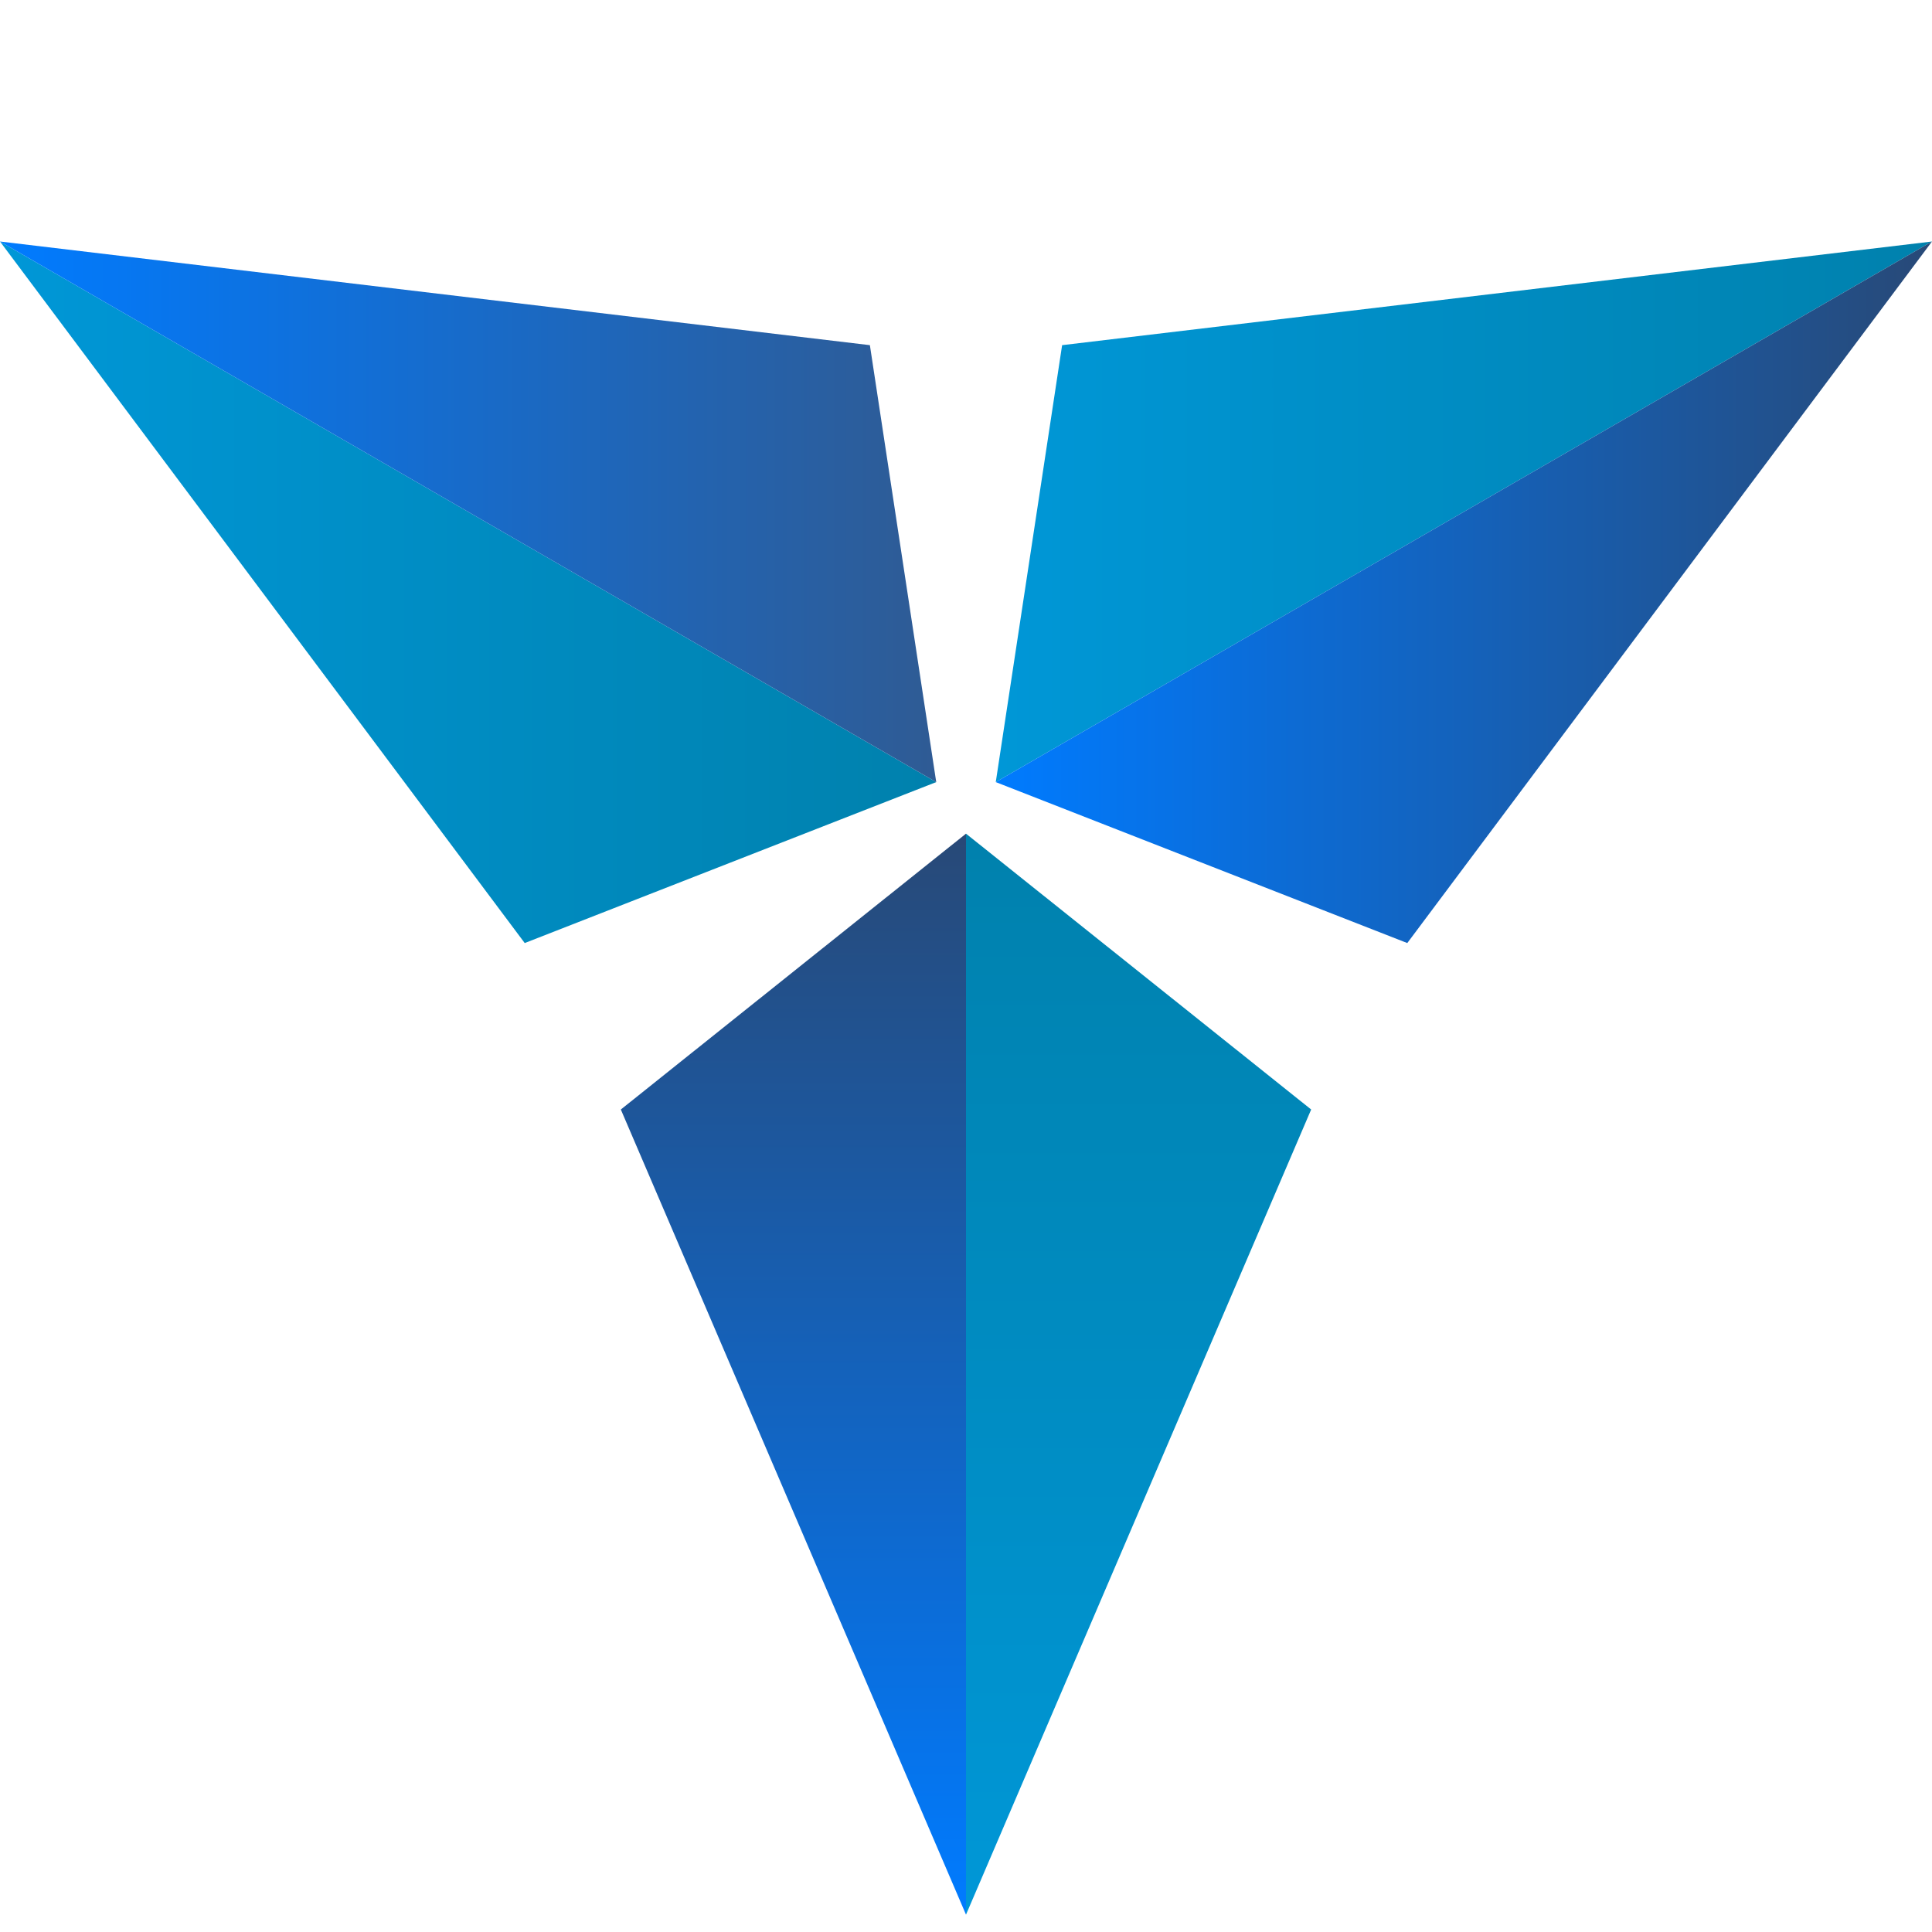
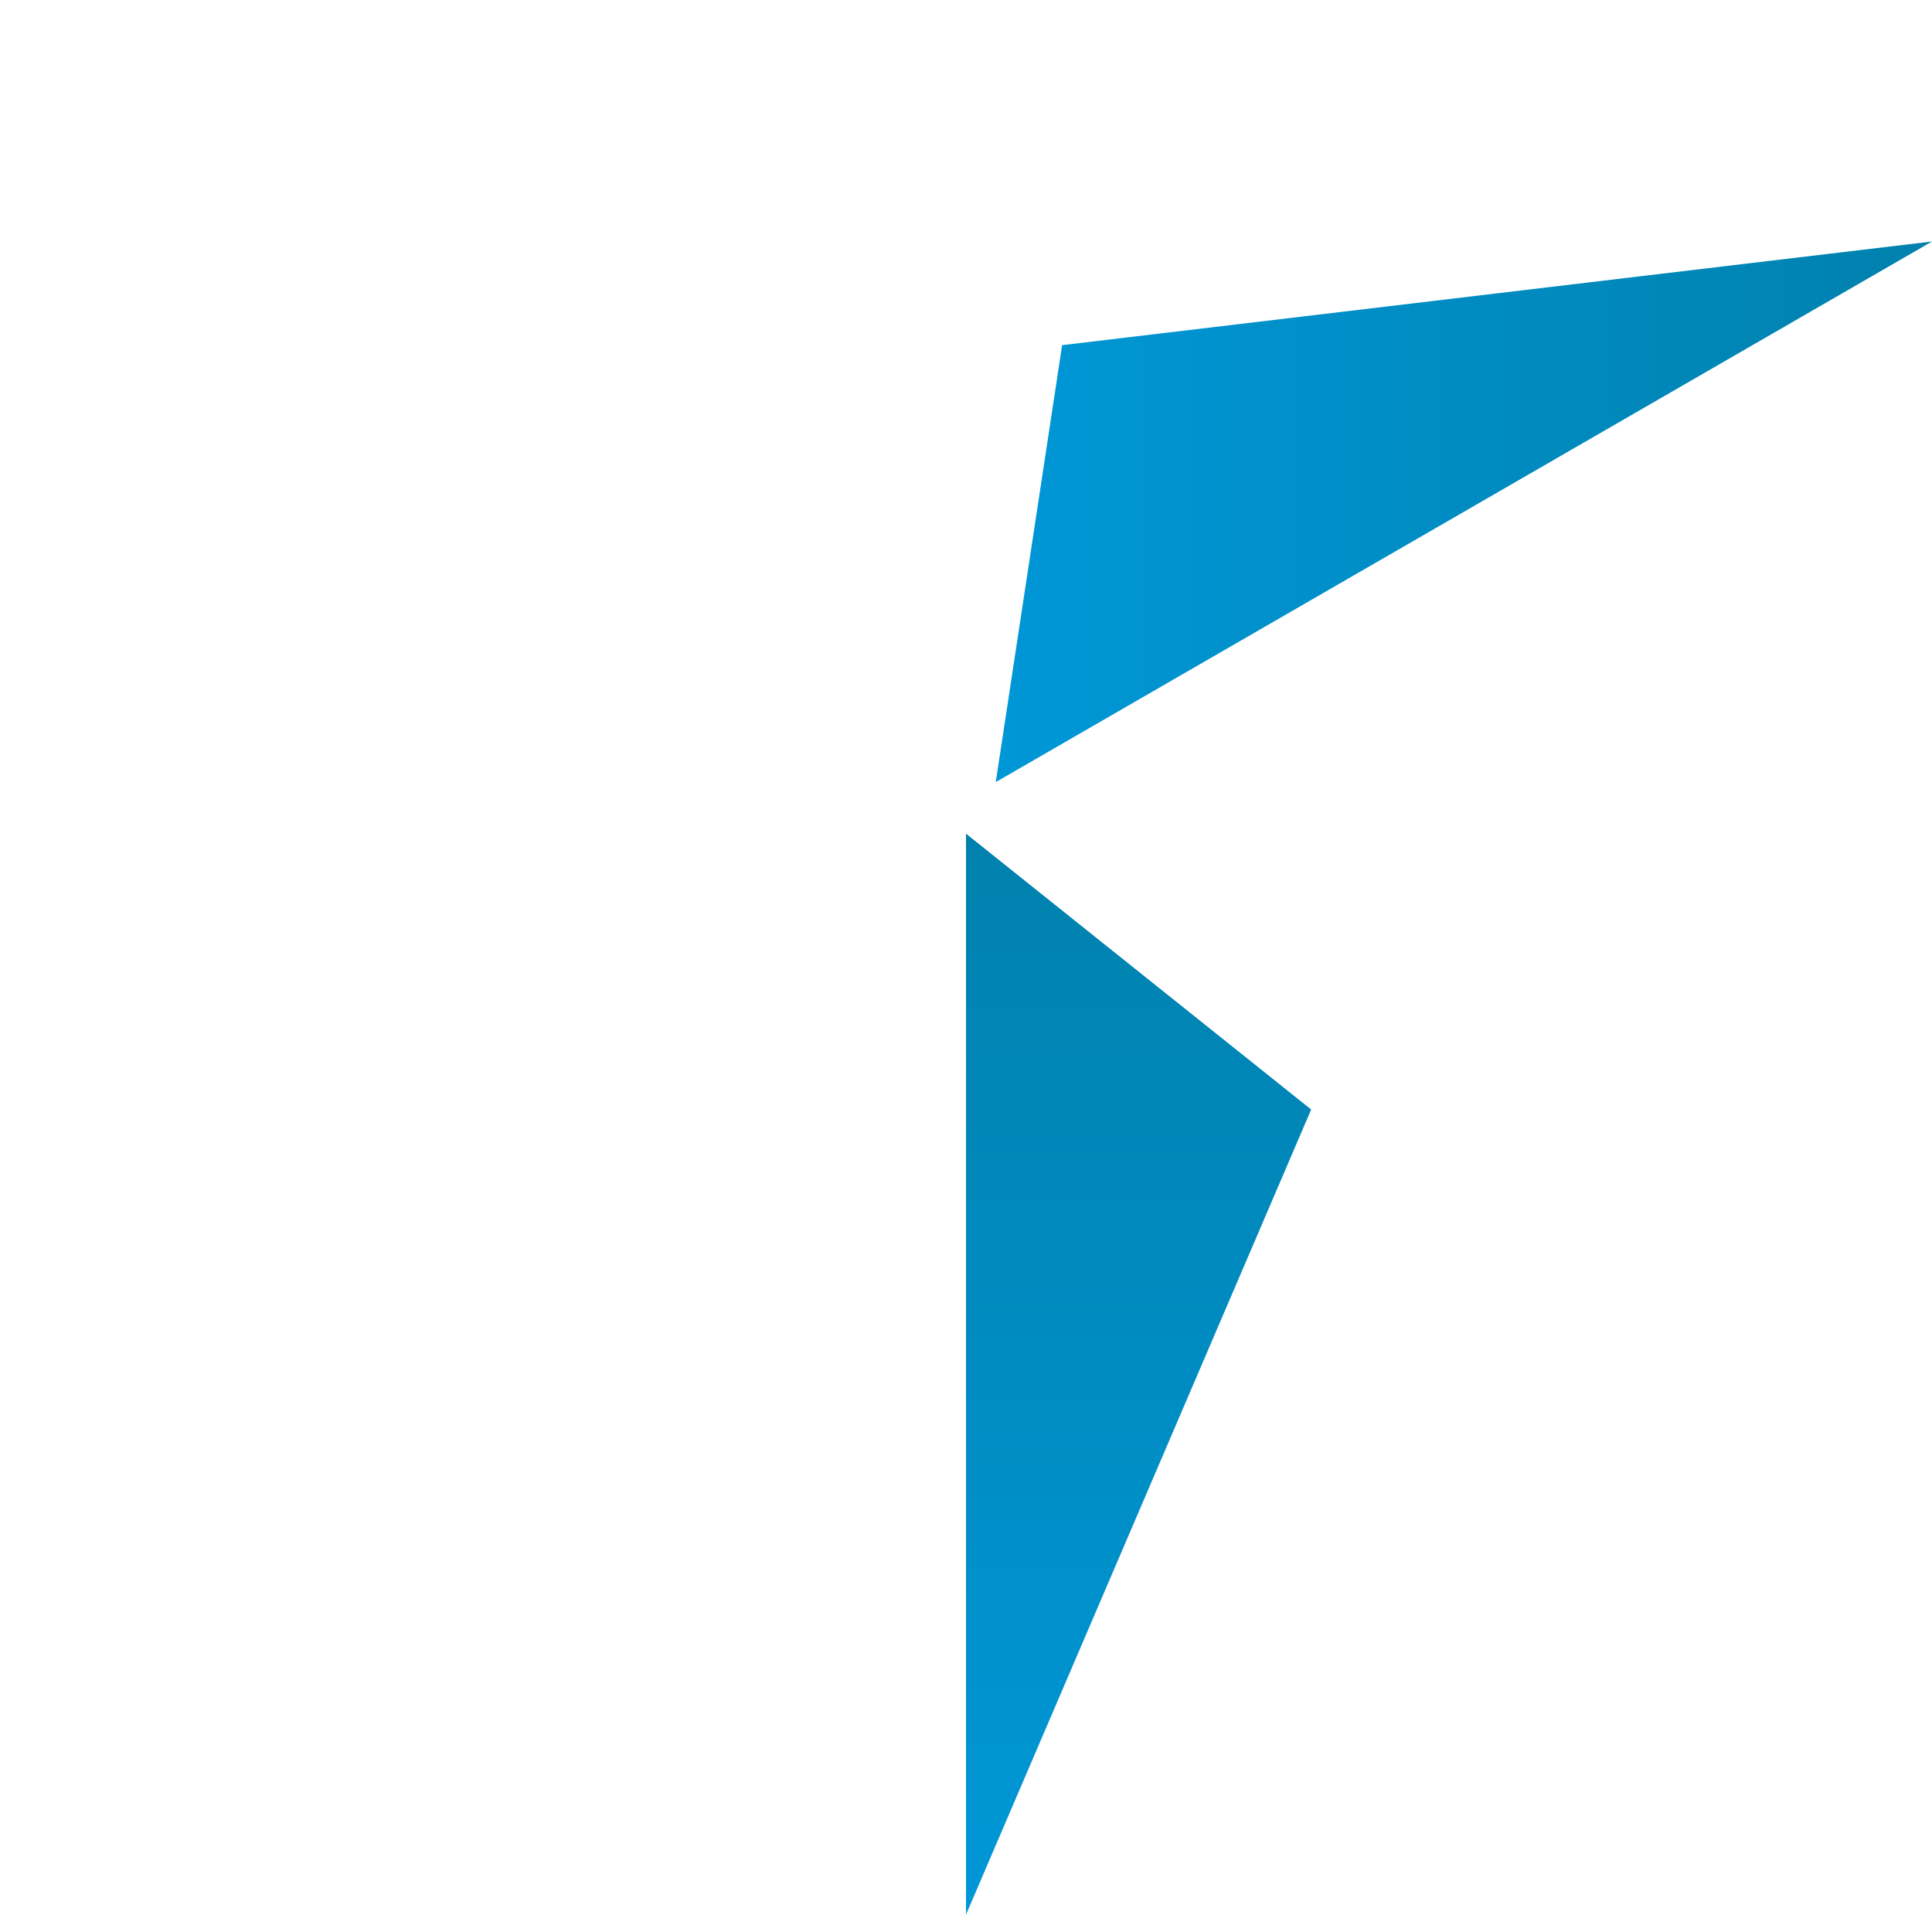
<svg xmlns="http://www.w3.org/2000/svg" width="32" height="32" viewBox="0 0 32 32" fill="none">
  <path d="M32 4L16.493 12.954L17.592 5.717L32 4Z" fill="url(#paint0_linear_41_13)" />
-   <path d="M32 4L23.309 15.62L16.493 12.954L32 4Z" fill="url(#paint1_linear_41_13)" />
  <path d="M16 13.808V31.713L21.717 18.377L16 13.808Z" fill="url(#paint2_linear_41_13)" />
-   <path d="M10.283 18.377L16 13.808V31.713L10.283 18.377Z" fill="url(#paint3_linear_41_13)" />
-   <path d="M15.507 12.954L0 4L8.691 15.62L15.507 12.954Z" fill="url(#paint4_linear_41_13)" />
-   <path d="M14.408 5.717L15.507 12.954L0 4L14.408 5.717Z" fill="url(#paint5_linear_41_13)" />
  <defs>
    <linearGradient id="paint0_linear_41_13" x1="16.493" y1="8.477" x2="32" y2="8.477" gradientUnits="userSpaceOnUse">
      <stop stop-color="#0097D7" />
      <stop offset="1" stop-color="#0081AD" />
    </linearGradient>
    <linearGradient id="paint1_linear_41_13" x1="16.493" y1="9.81" x2="32" y2="9.81" gradientUnits="userSpaceOnUse">
      <stop stop-color="#007BFF" />
      <stop offset="1" stop-color="#284977" />
    </linearGradient>
    <linearGradient id="paint2_linear_41_13" x1="18.859" y1="31.713" x2="18.859" y2="13.808" gradientUnits="userSpaceOnUse">
      <stop stop-color="#0097D7" />
      <stop offset="1" stop-color="#0081AD" />
    </linearGradient>
    <linearGradient id="paint3_linear_41_13" x1="13.141" y1="31.713" x2="13.141" y2="13.808" gradientUnits="userSpaceOnUse">
      <stop stop-color="#007BFF" />
      <stop offset="1" stop-color="#284977" />
    </linearGradient>
    <linearGradient id="paint4_linear_41_13" x1="0" y1="9.81" x2="15.507" y2="9.81" gradientUnits="userSpaceOnUse">
      <stop stop-color="#0097D7" />
      <stop offset="1" stop-color="#0081AD" />
    </linearGradient>
    <linearGradient id="paint5_linear_41_13" x1="0" y1="8.477" x2="15.507" y2="8.477" gradientUnits="userSpaceOnUse">
      <stop stop-color="#007BFF" />
      <stop offset="1" stop-color="#2F5B94" />
    </linearGradient>
  </defs>
</svg>